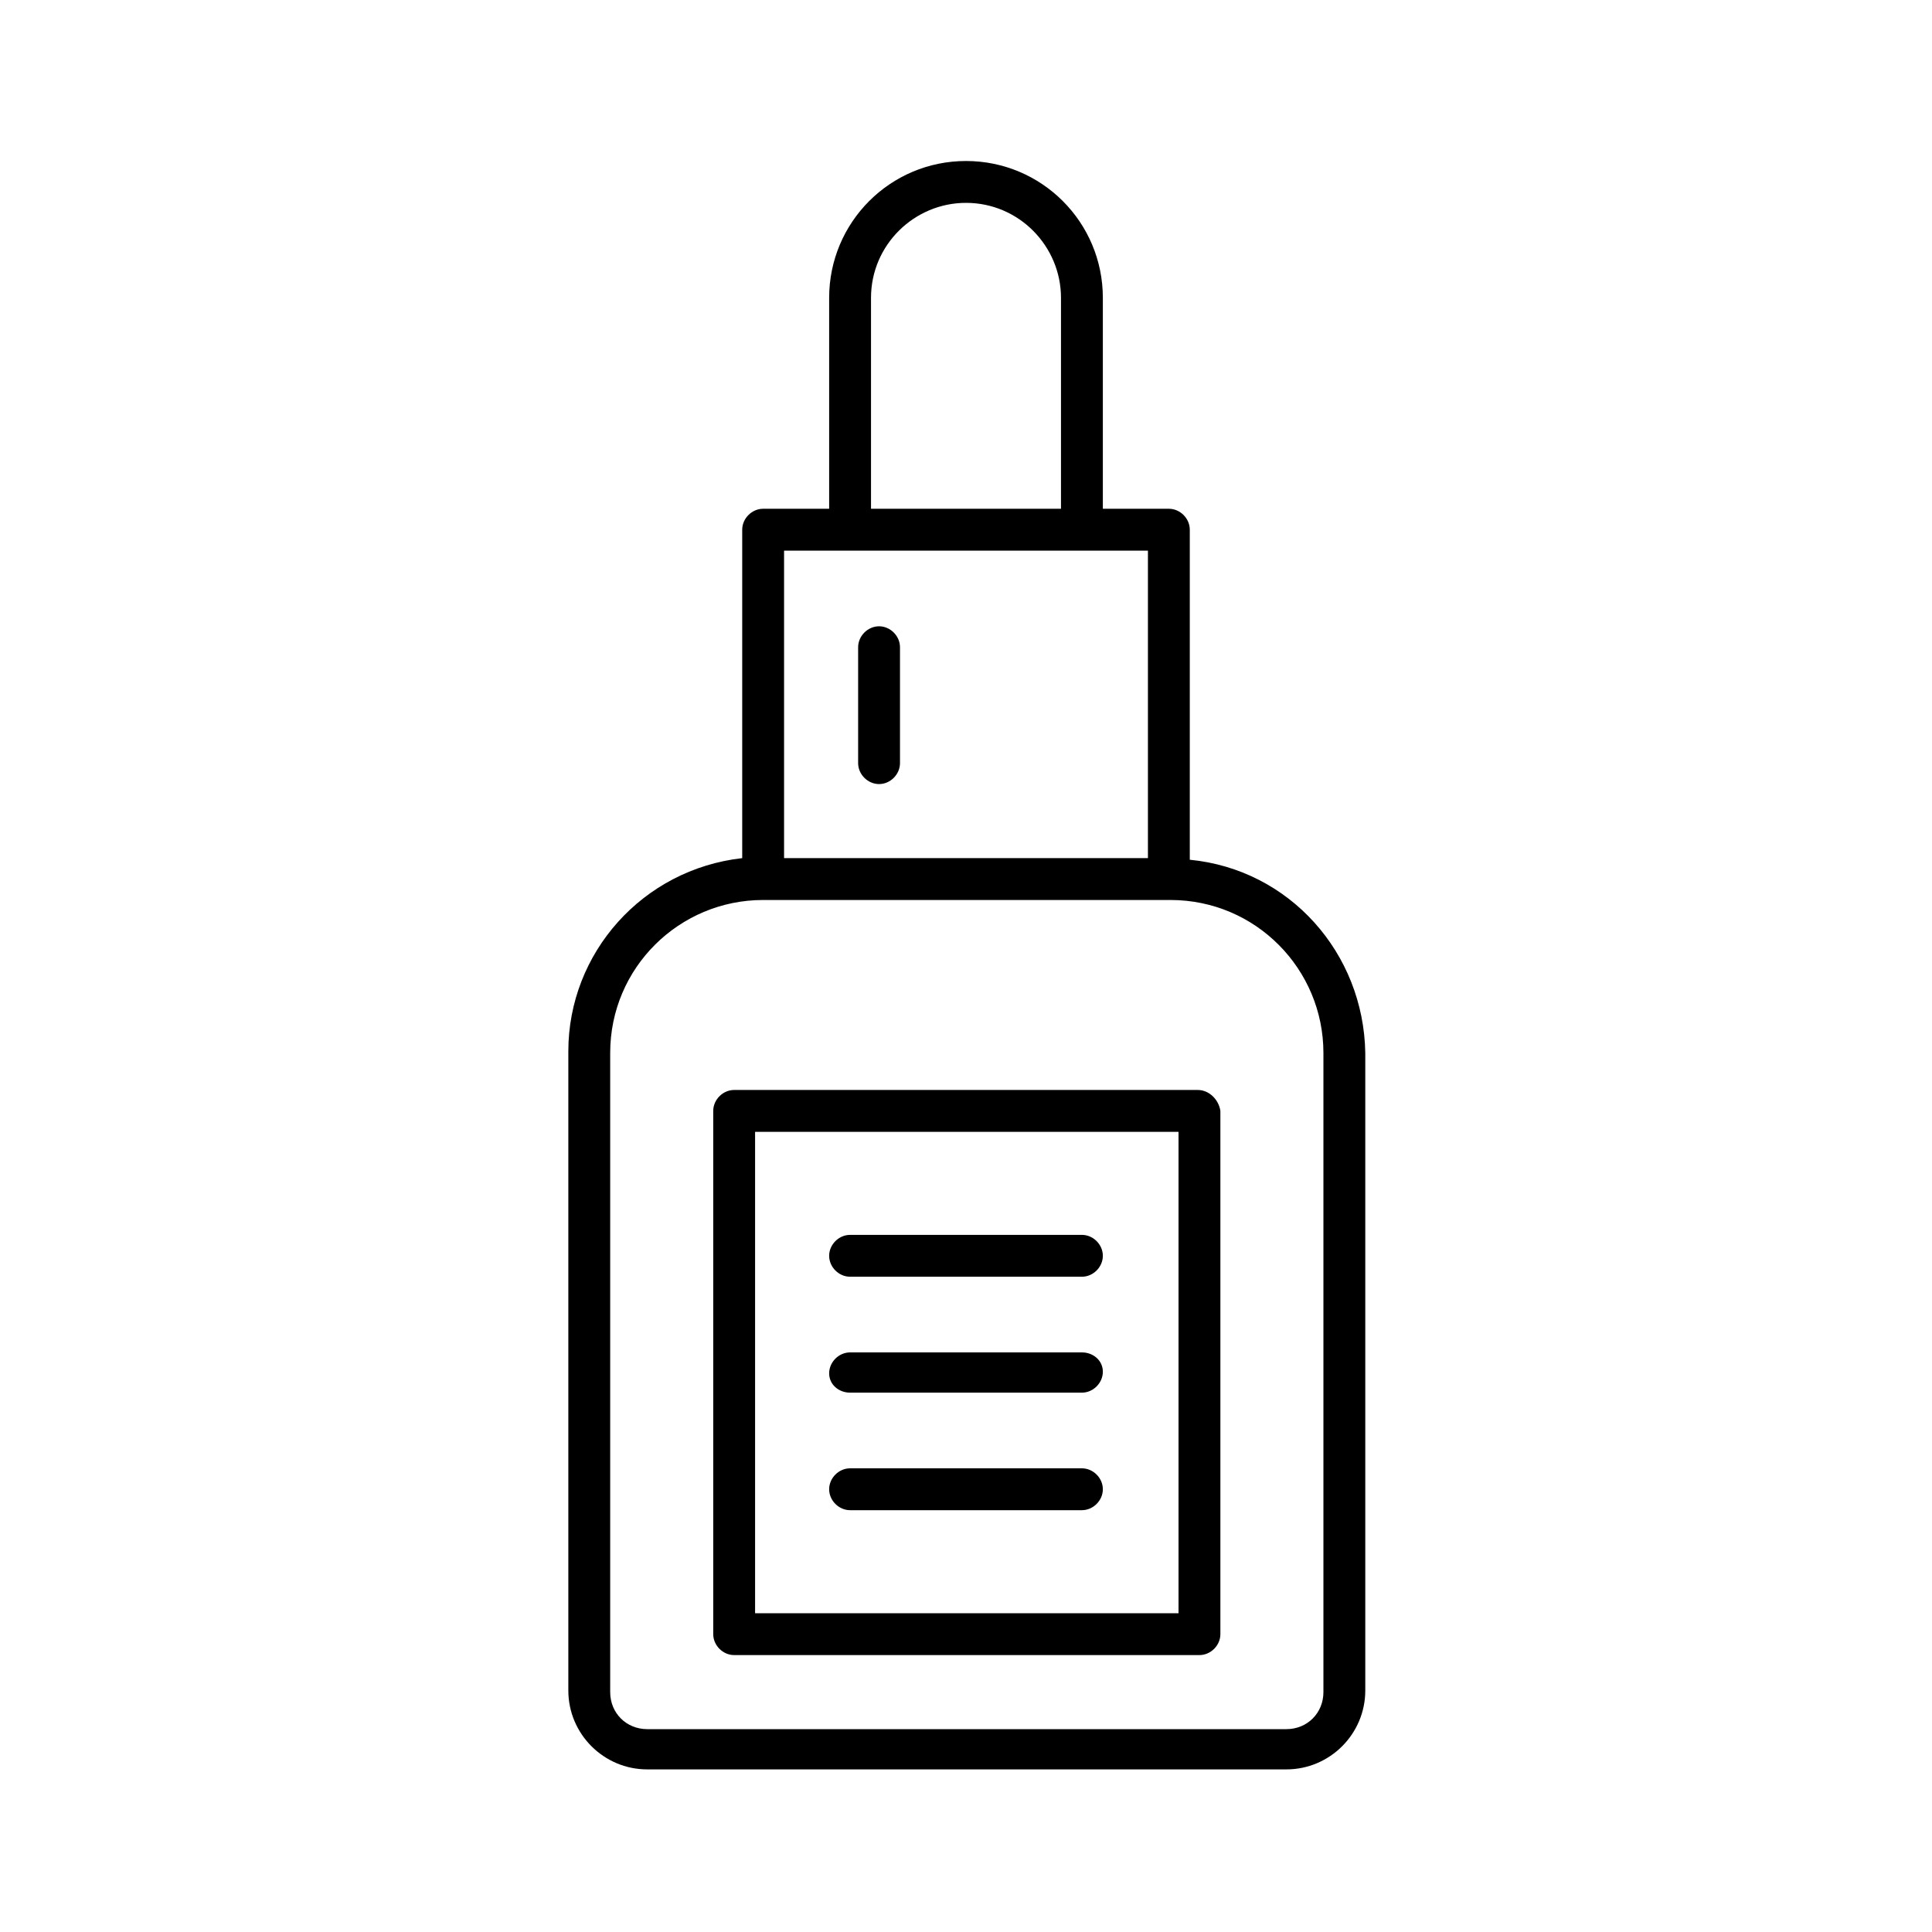
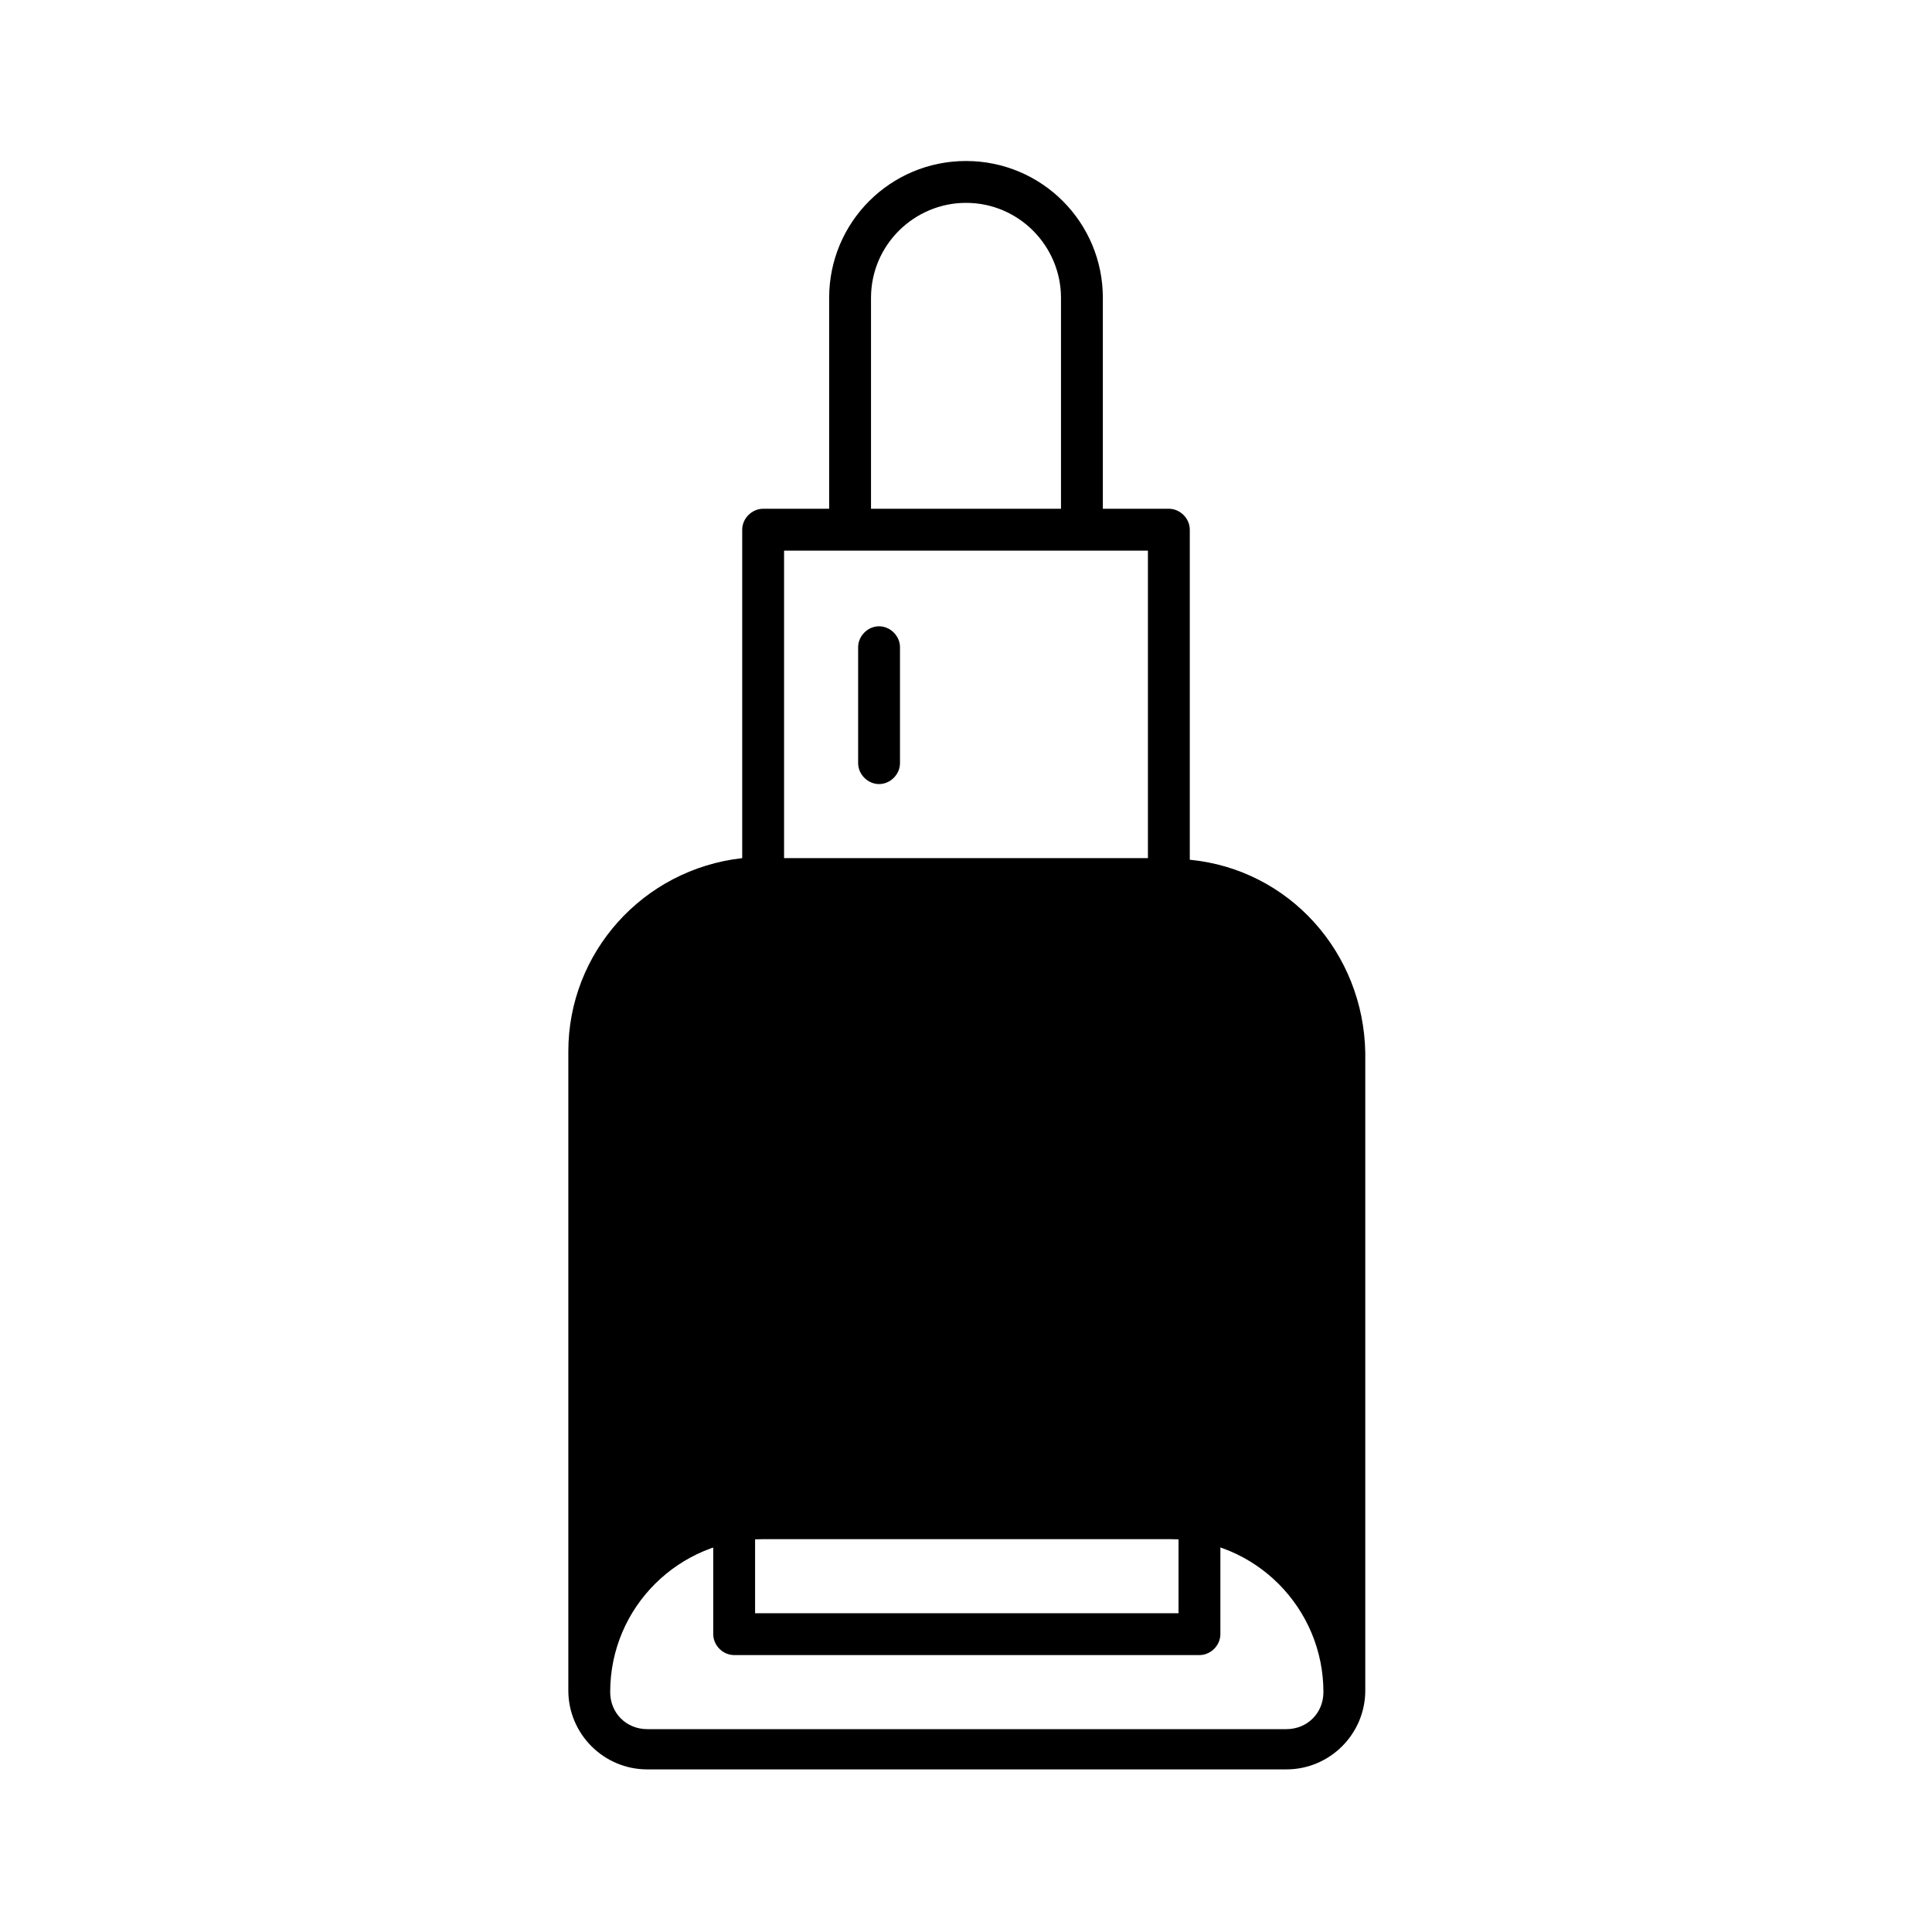
<svg xmlns="http://www.w3.org/2000/svg" version="1.1" id="レイヤー_1" x="0px" y="0px" width="120px" height="120px" viewBox="0 0 120 120" style="enable-background:new 0 0 120 120;" xml:space="preserve">
  <g id="New_Symbol_11" transform="translate(-447.044 -240.94)">
    <g id="グループ_23" transform="translate(447.044 240.94)">
-       <path id="パス_26" d="M73.9,53.4V32.9c0-0.7-0.6-1.3-1.3-1.3l0,0h-4.1V18.5c0-4.7-3.8-8.5-8.5-8.5c-4.7,0-8.5,3.8-8.5,8.5v13.1    h-4.1c-0.7,0-1.3,0.6-1.3,1.3l0,0v20.4c-6.2,0.7-10.8,5.9-10.8,12v39.7c0,2.7,2.2,4.9,4.9,4.9h39.7c2.7,0,4.9-2.2,4.9-4.9V65.4    C84.7,59.2,80.1,54,73.9,53.4z M54.1,18.5c0-3.3,2.7-5.9,5.9-5.9c3.3,0,5.9,2.7,5.9,5.9l0,0v13.1H54.1V18.5z M71.3,34.2v19.1H48.7    V34.2H71.3z M82.2,105.1c0,1.3-1,2.3-2.3,2.3H40.2c-1.3,0-2.3-1-2.3-2.3V65.4c0-5.3,4.3-9.5,9.5-9.5h25.3c5.3,0,9.5,4.3,9.5,9.5    L82.2,105.1z" />
+       <path id="パス_26" d="M73.9,53.4V32.9c0-0.7-0.6-1.3-1.3-1.3l0,0h-4.1V18.5c0-4.7-3.8-8.5-8.5-8.5c-4.7,0-8.5,3.8-8.5,8.5v13.1    h-4.1c-0.7,0-1.3,0.6-1.3,1.3l0,0v20.4c-6.2,0.7-10.8,5.9-10.8,12v39.7c0,2.7,2.2,4.9,4.9,4.9h39.7c2.7,0,4.9-2.2,4.9-4.9V65.4    C84.7,59.2,80.1,54,73.9,53.4z M54.1,18.5c0-3.3,2.7-5.9,5.9-5.9c3.3,0,5.9,2.7,5.9,5.9l0,0v13.1H54.1V18.5z M71.3,34.2v19.1H48.7    V34.2H71.3z M82.2,105.1c0,1.3-1,2.3-2.3,2.3H40.2c-1.3,0-2.3-1-2.3-2.3c0-5.3,4.3-9.5,9.5-9.5h25.3c5.3,0,9.5,4.3,9.5,9.5    L82.2,105.1z" />
      <path id="パス_27" d="M74.4,67.7H45.6c-0.7,0-1.3,0.6-1.3,1.3l0,0v32.5c0,0.7,0.6,1.3,1.3,1.3l0,0h28.9c0.7,0,1.3-0.6,1.3-1.3    l0,0V69C75.7,68.3,75.1,67.7,74.4,67.7L74.4,67.7z M73.1,100.2H46.9V70.3h26.3V100.2z" />
-       <path id="パス_28" d="M52.8,79.3h14.4c0.7,0,1.3-0.6,1.3-1.3s-0.6-1.3-1.3-1.3H52.8c-0.7,0-1.3,0.6-1.3,1.3S52.1,79.3,52.8,79.3    z" />
-       <path id="パス_29" d="M52.8,86.5h14.4c0.7,0,1.3-0.6,1.3-1.3S67.9,84,67.2,84H52.8c-0.7,0-1.3,0.6-1.3,1.3S52.1,86.5,52.8,86.5z    " />
      <path id="パス_30" d="M52.8,93.8h14.4c0.7,0,1.3-0.6,1.3-1.3s-0.6-1.3-1.3-1.3H52.8c-0.7,0-1.3,0.6-1.3,1.3S52.1,93.8,52.8,93.8    z" />
      <path id="パス_31" d="M54.6,48.7c0.7,0,1.3-0.6,1.3-1.3l0,0v-7.2c0-0.7-0.6-1.3-1.3-1.3s-1.3,0.6-1.3,1.3v7.2    C53.3,48.1,53.9,48.7,54.6,48.7C54.6,48.7,54.6,48.7,54.6,48.7z" />
    </g>
  </g>
</svg>